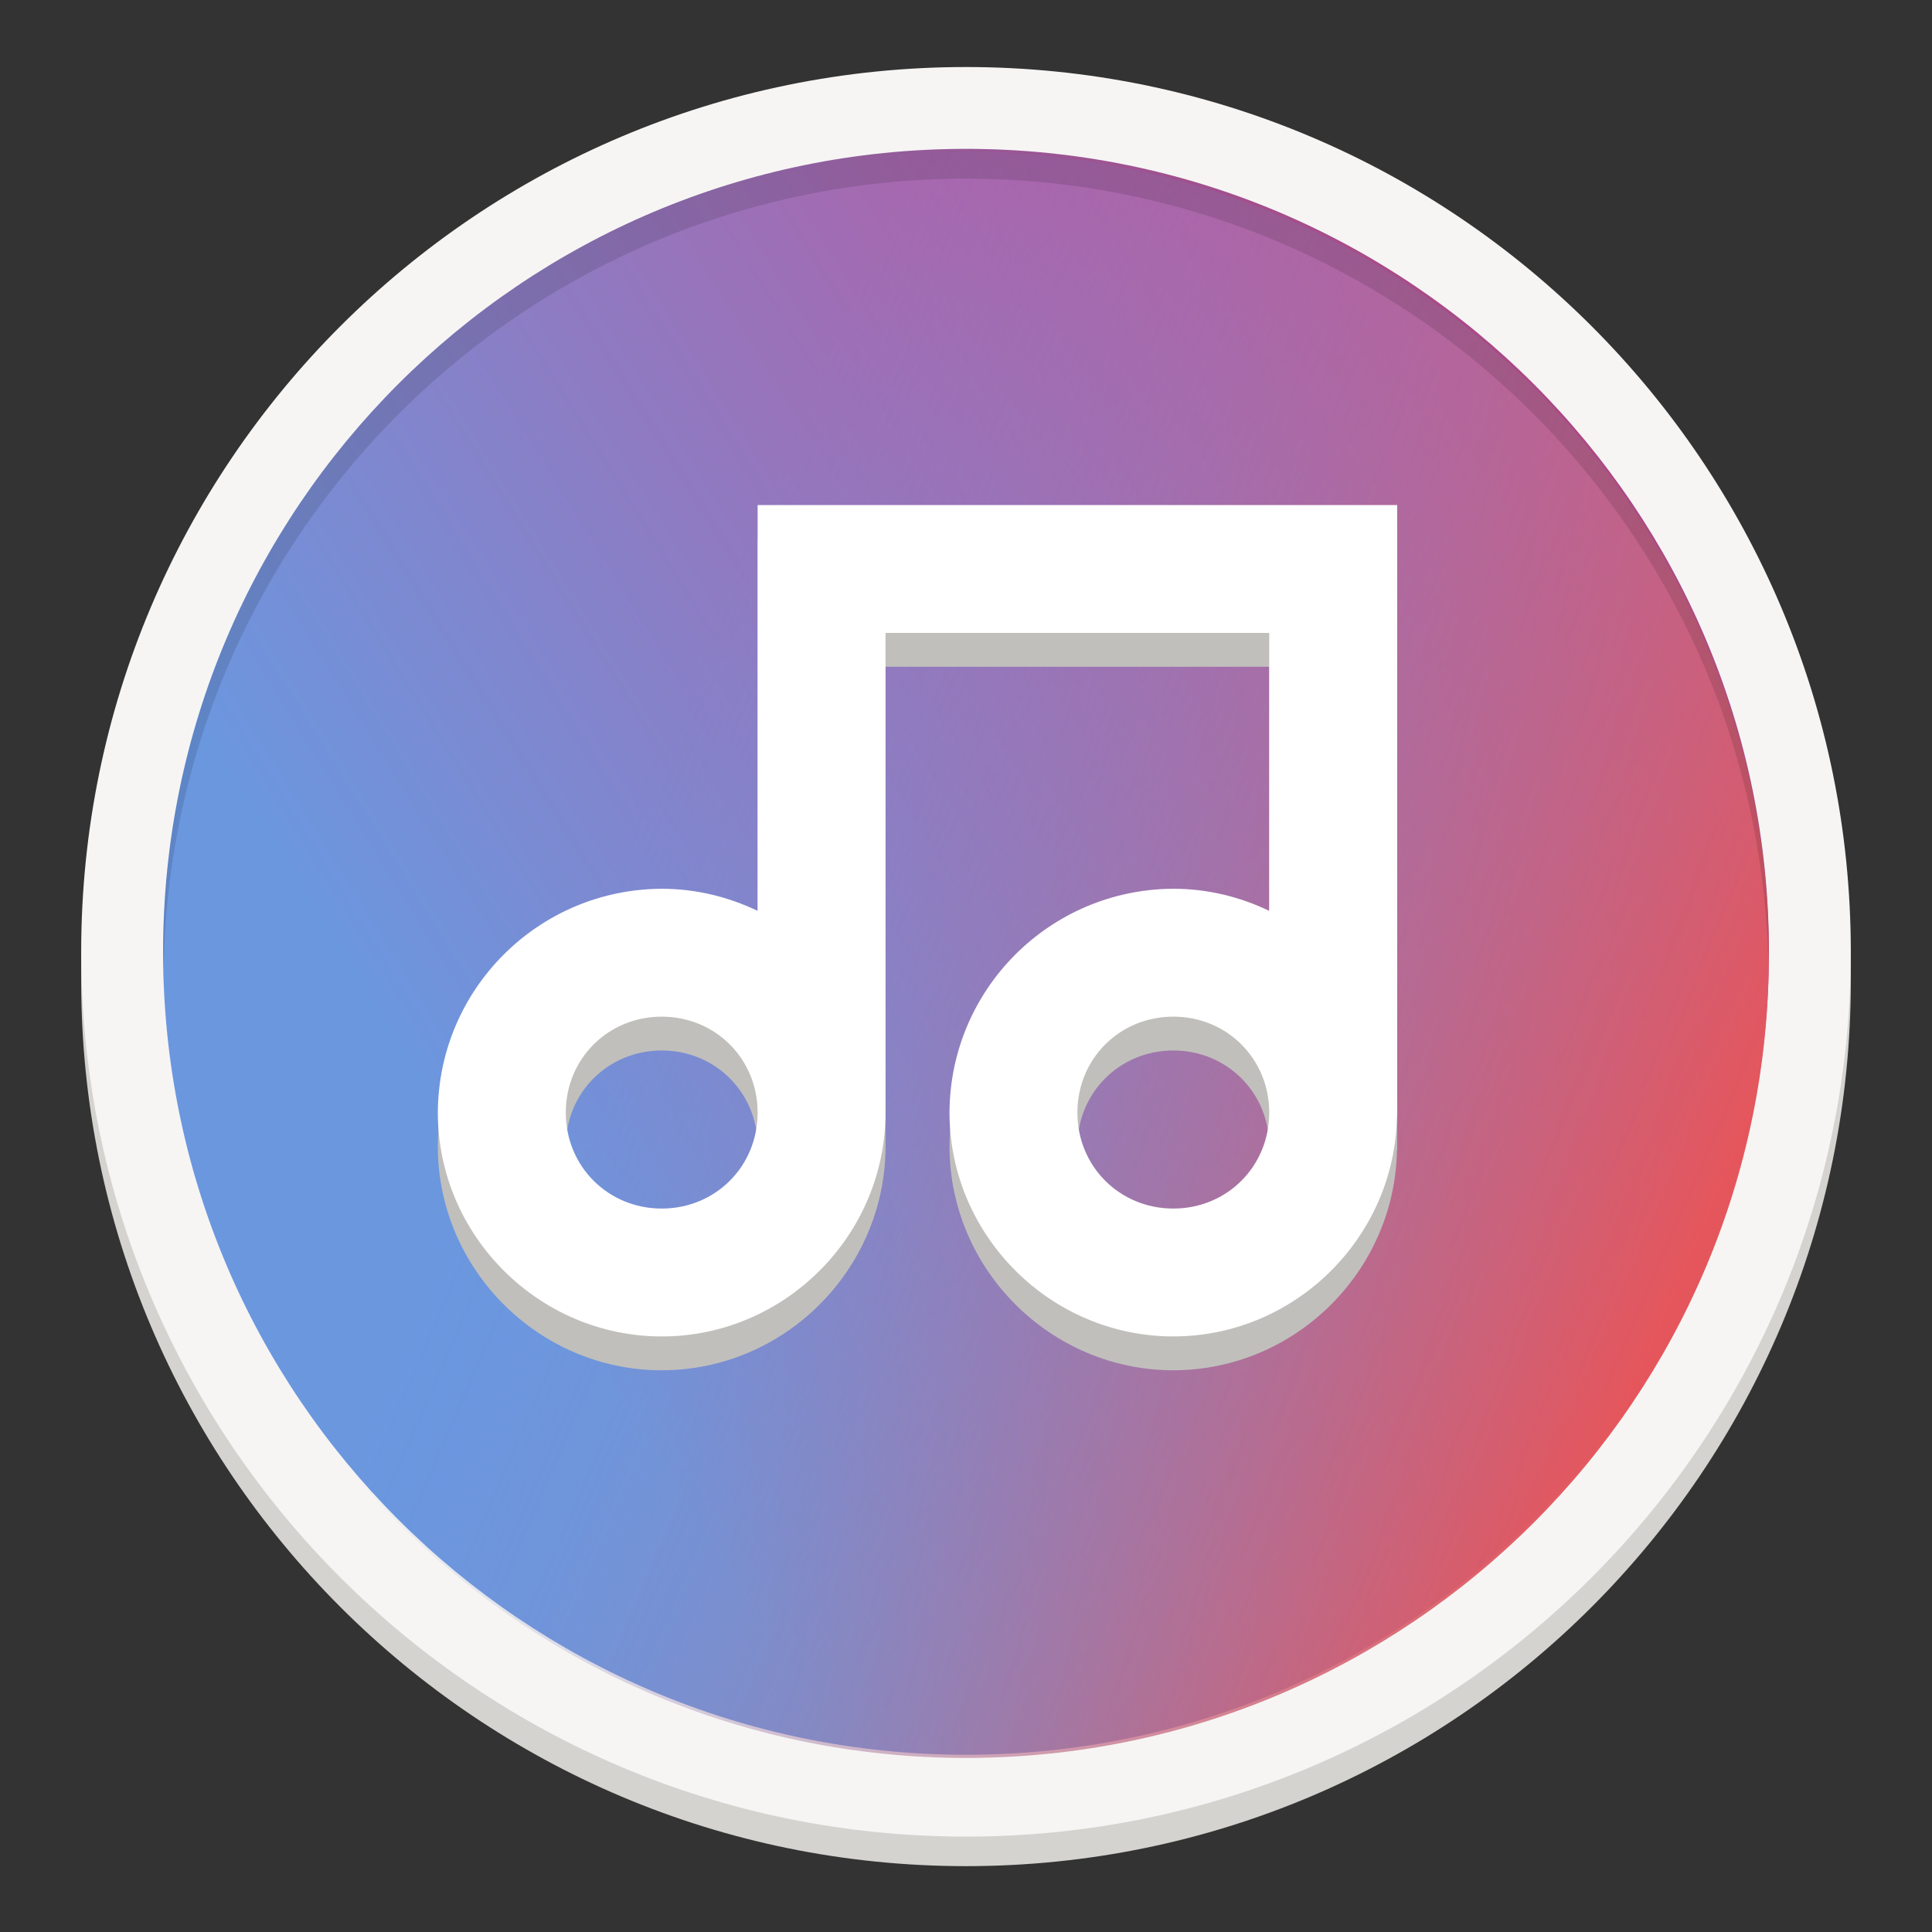
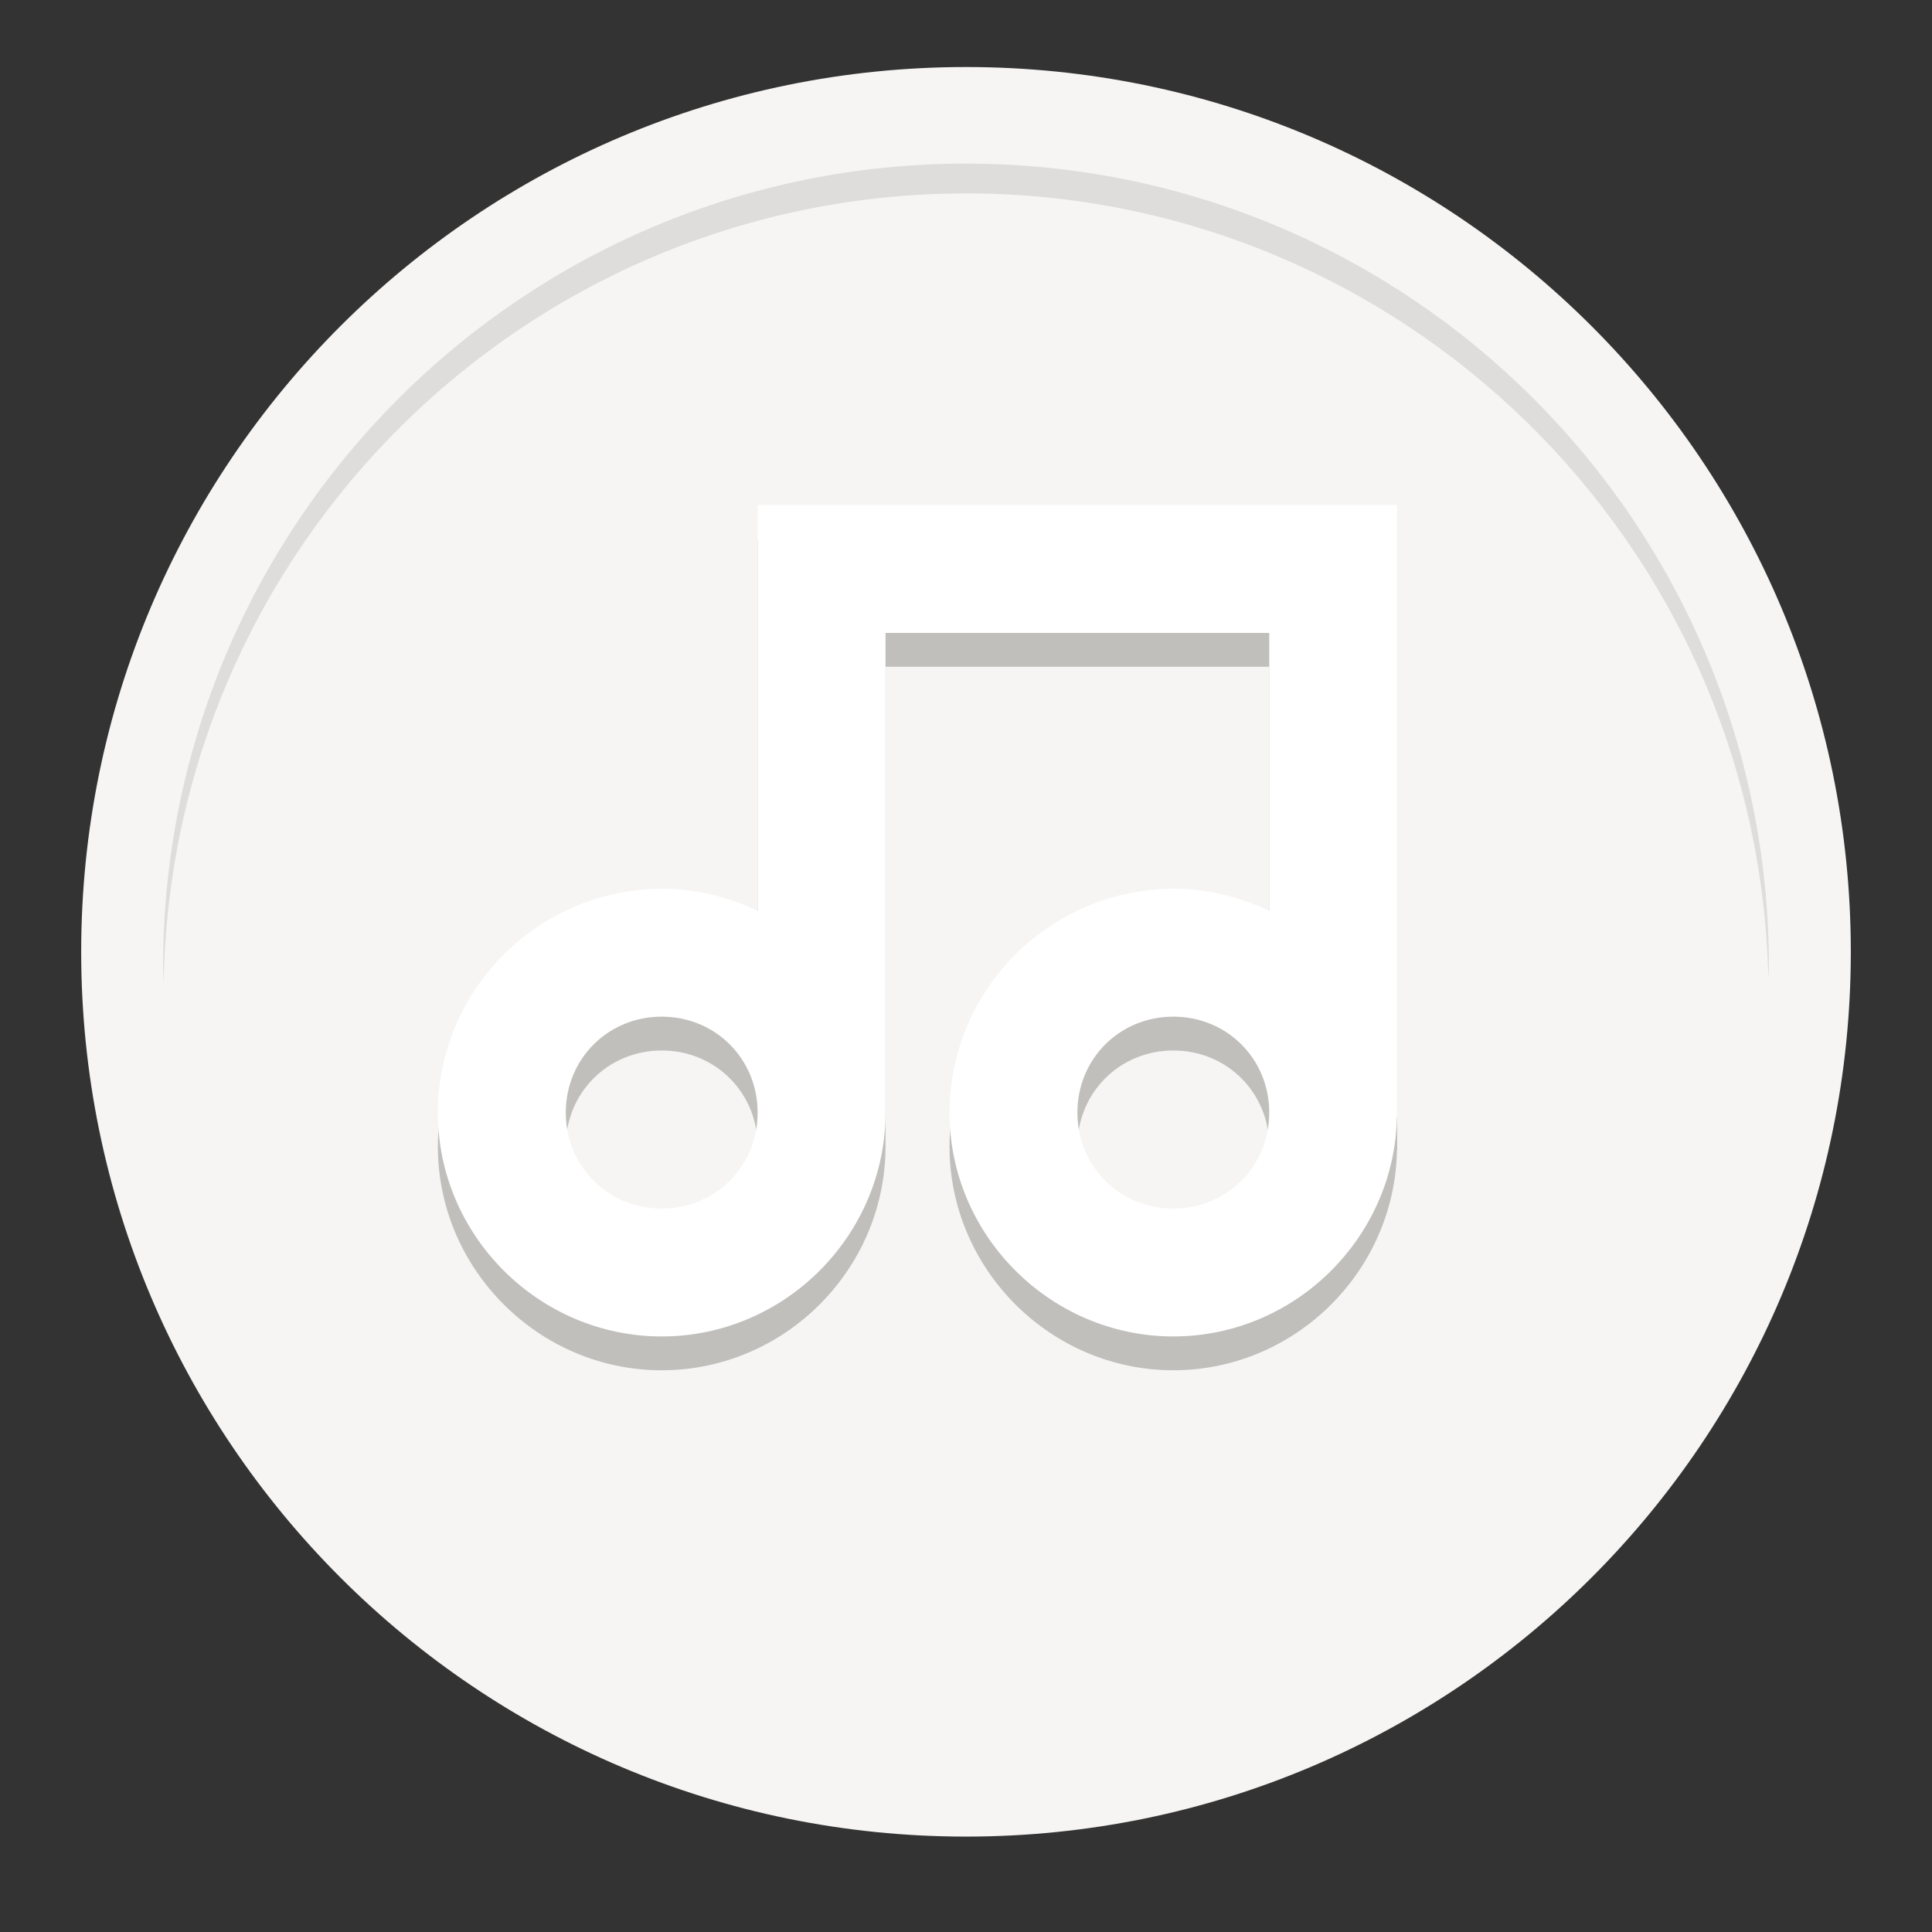
<svg xmlns="http://www.w3.org/2000/svg" height="128px" viewBox="0 0 128 128" width="128px">
  <rect x="0" y="0" width="128" height="128" fill="#333333" stroke="none" />
  <filter id="a" height="100%" width="100%" x="0%" y="0%">
    <feColorMatrix in="SourceGraphic" type="matrix" values="0 0 0 0 1 0 0 0 0 1 0 0 0 0 1 0 0 0 1 0" />
  </filter>
  <mask id="b">
    <g filter="url(#a)">
      <rect fill-opacity="0.1" height="128" width="128" />
    </g>
  </mask>
  <clipPath id="c">
    <rect height="152" width="192" />
  </clipPath>
  <linearGradient id="d" gradientUnits="userSpaceOnUse" x1="33.35" x2="107.051" y1="80.838" y2="35.024">
    <stop offset="0" stop-color="#6b97df" />
    <stop offset="1" stop-color="#c25298" />
  </linearGradient>
  <linearGradient id="e" gradientUnits="userSpaceOnUse" x1="37.456" x2="107.488" y1="63.547" y2="93.904">
    <stop offset="0" stop-color="#6b97df" stop-opacity="0" />
    <stop offset="1" stop-color="#e5565c" />
  </linearGradient>
  <mask id="f">
    <g filter="url(#a)">
      <rect fill-opacity="0.12" height="128" width="128" />
    </g>
  </mask>
  <clipPath id="g">
-     <rect height="152" width="192" />
-   </clipPath>
-   <path d="m 122.621 65.016 c 0 32.375 -26.246 58.621 -58.621 58.621 s -58.621 -26.246 -58.621 -58.621 s 26.246 -58.621 58.621 -58.621 s 58.621 26.246 58.621 58.621 z m 0 0" fill="#d5d3cf" />
+     </clipPath>
  <path d="m 122.621 63.062 c 0 32.375 -26.246 58.617 -58.621 58.617 s -58.621 -26.242 -58.621 -58.617 s 26.246 -58.621 58.621 -58.621 s 58.621 26.246 58.621 58.621 z m 0 0" fill="#f6f5f4" />
  <g clip-path="url(#c)" mask="url(#b)" transform="matrix(1 0 0 1 -8 -16)">
    <path d="m 72 26.84 c -29.379 0 -53.195 23.82 -53.195 53.199 c 0.008 0.383 0.02 0.77 0.039 1.152 c 0.445 -29.043 24.109 -52.359 53.156 -52.379 c 28.918 0.016 52.527 23.129 53.156 52.043 c 0.016 -0.273 0.031 -0.547 0.039 -0.816 c 0 -29.379 -23.816 -53.199 -53.195 -53.199 z m 0 0" />
  </g>
-   <path d="m 117.195 63.062 c 0 29.379 -23.816 53.195 -53.195 53.195 s -53.195 -23.816 -53.195 -53.195 c 0 -29.383 23.816 -53.199 53.195 -53.199 s 53.195 23.816 53.195 53.199 z m 0 0" fill="url(#d)" />
-   <path d="m 117.191 63.273 c 0 29.379 -23.816 53.195 -53.195 53.195 c -29.383 0 -53.199 -23.816 -53.199 -53.195 c 0 -29.379 23.816 -53.199 53.199 -53.199 c 29.379 0 53.195 23.82 53.195 53.199 z m 0 0" fill="url(#e)" />
  <g clip-path="url(#g)" mask="url(#f)" transform="matrix(1 0 0 1 -8 -16)">
-     <path d="m 72 25.863 c -29.379 0 -53.195 23.816 -53.195 53.199 c 0.008 0.383 0.02 0.77 0.039 1.152 c 0.445 -29.043 24.109 -52.363 53.156 -52.379 c 28.918 0.016 52.527 23.129 53.156 52.043 c 0.016 -0.273 0.031 -0.547 0.039 -0.816 c 0 -29.383 -23.816 -53.199 -53.195 -53.199 z m 0 0" />
-   </g>
+     </g>
  <path d="m 50.195 35.703 v 26.887 c -1.934 -0.93 -4.082 -1.465 -6.355 -1.465 c -8.176 0.035 -14.797 6.652 -14.832 14.828 c 0 8.141 6.695 14.832 14.832 14.832 c 8.125 0 14.789 -6.656 14.828 -14.762 v -31.848 h 25.422 v 18.414 c -1.93 -0.93 -4.082 -1.465 -6.355 -1.465 c -8.176 0.035 -14.797 6.652 -14.828 14.828 c 0 8.141 6.695 14.832 14.828 14.832 c 8.055 0 14.672 -6.547 14.816 -14.562 h 0.016 v -40.52 z m -6.355 33.895 c 3.562 0 6.355 2.797 6.355 6.355 s -2.789 6.355 -6.355 6.355 c -3.559 0 -6.355 -2.797 -6.355 -6.355 s 2.797 -6.355 6.355 -6.355 z m 33.895 0 c 3.562 0 6.355 2.797 6.355 6.355 s -2.793 6.355 -6.355 6.355 c -3.559 0 -6.355 -2.797 -6.355 -6.355 s 2.797 -6.355 6.355 -6.355 z m 0 0" fill="#c0bfbc" />
  <path d="m 50.195 33.461 v 26.887 c -1.934 -0.926 -4.082 -1.465 -6.355 -1.465 c -8.176 0.035 -14.797 6.652 -14.832 14.828 c 0 8.141 6.695 14.832 14.832 14.832 c 8.125 0 14.789 -6.656 14.828 -14.762 v -31.848 h 25.422 v 18.414 c -1.93 -0.926 -4.082 -1.465 -6.355 -1.465 c -8.176 0.035 -14.797 6.652 -14.828 14.828 c 0 8.141 6.695 14.832 14.828 14.832 c 8.055 0 14.672 -6.547 14.816 -14.562 h 0.016 v -40.52 z m -6.355 33.895 c 3.562 0 6.355 2.797 6.355 6.355 c 0 3.562 -2.789 6.359 -6.355 6.359 c -3.559 0 -6.355 -2.797 -6.355 -6.359 c 0 -3.559 2.797 -6.355 6.355 -6.355 z m 33.895 0 c 3.562 0 6.355 2.797 6.355 6.355 c 0 3.562 -2.793 6.359 -6.355 6.359 c -3.559 0 -6.355 -2.797 -6.355 -6.359 c 0 -3.559 2.797 -6.355 6.355 -6.355 z m 0 0" fill="#ffffff" />
</svg>